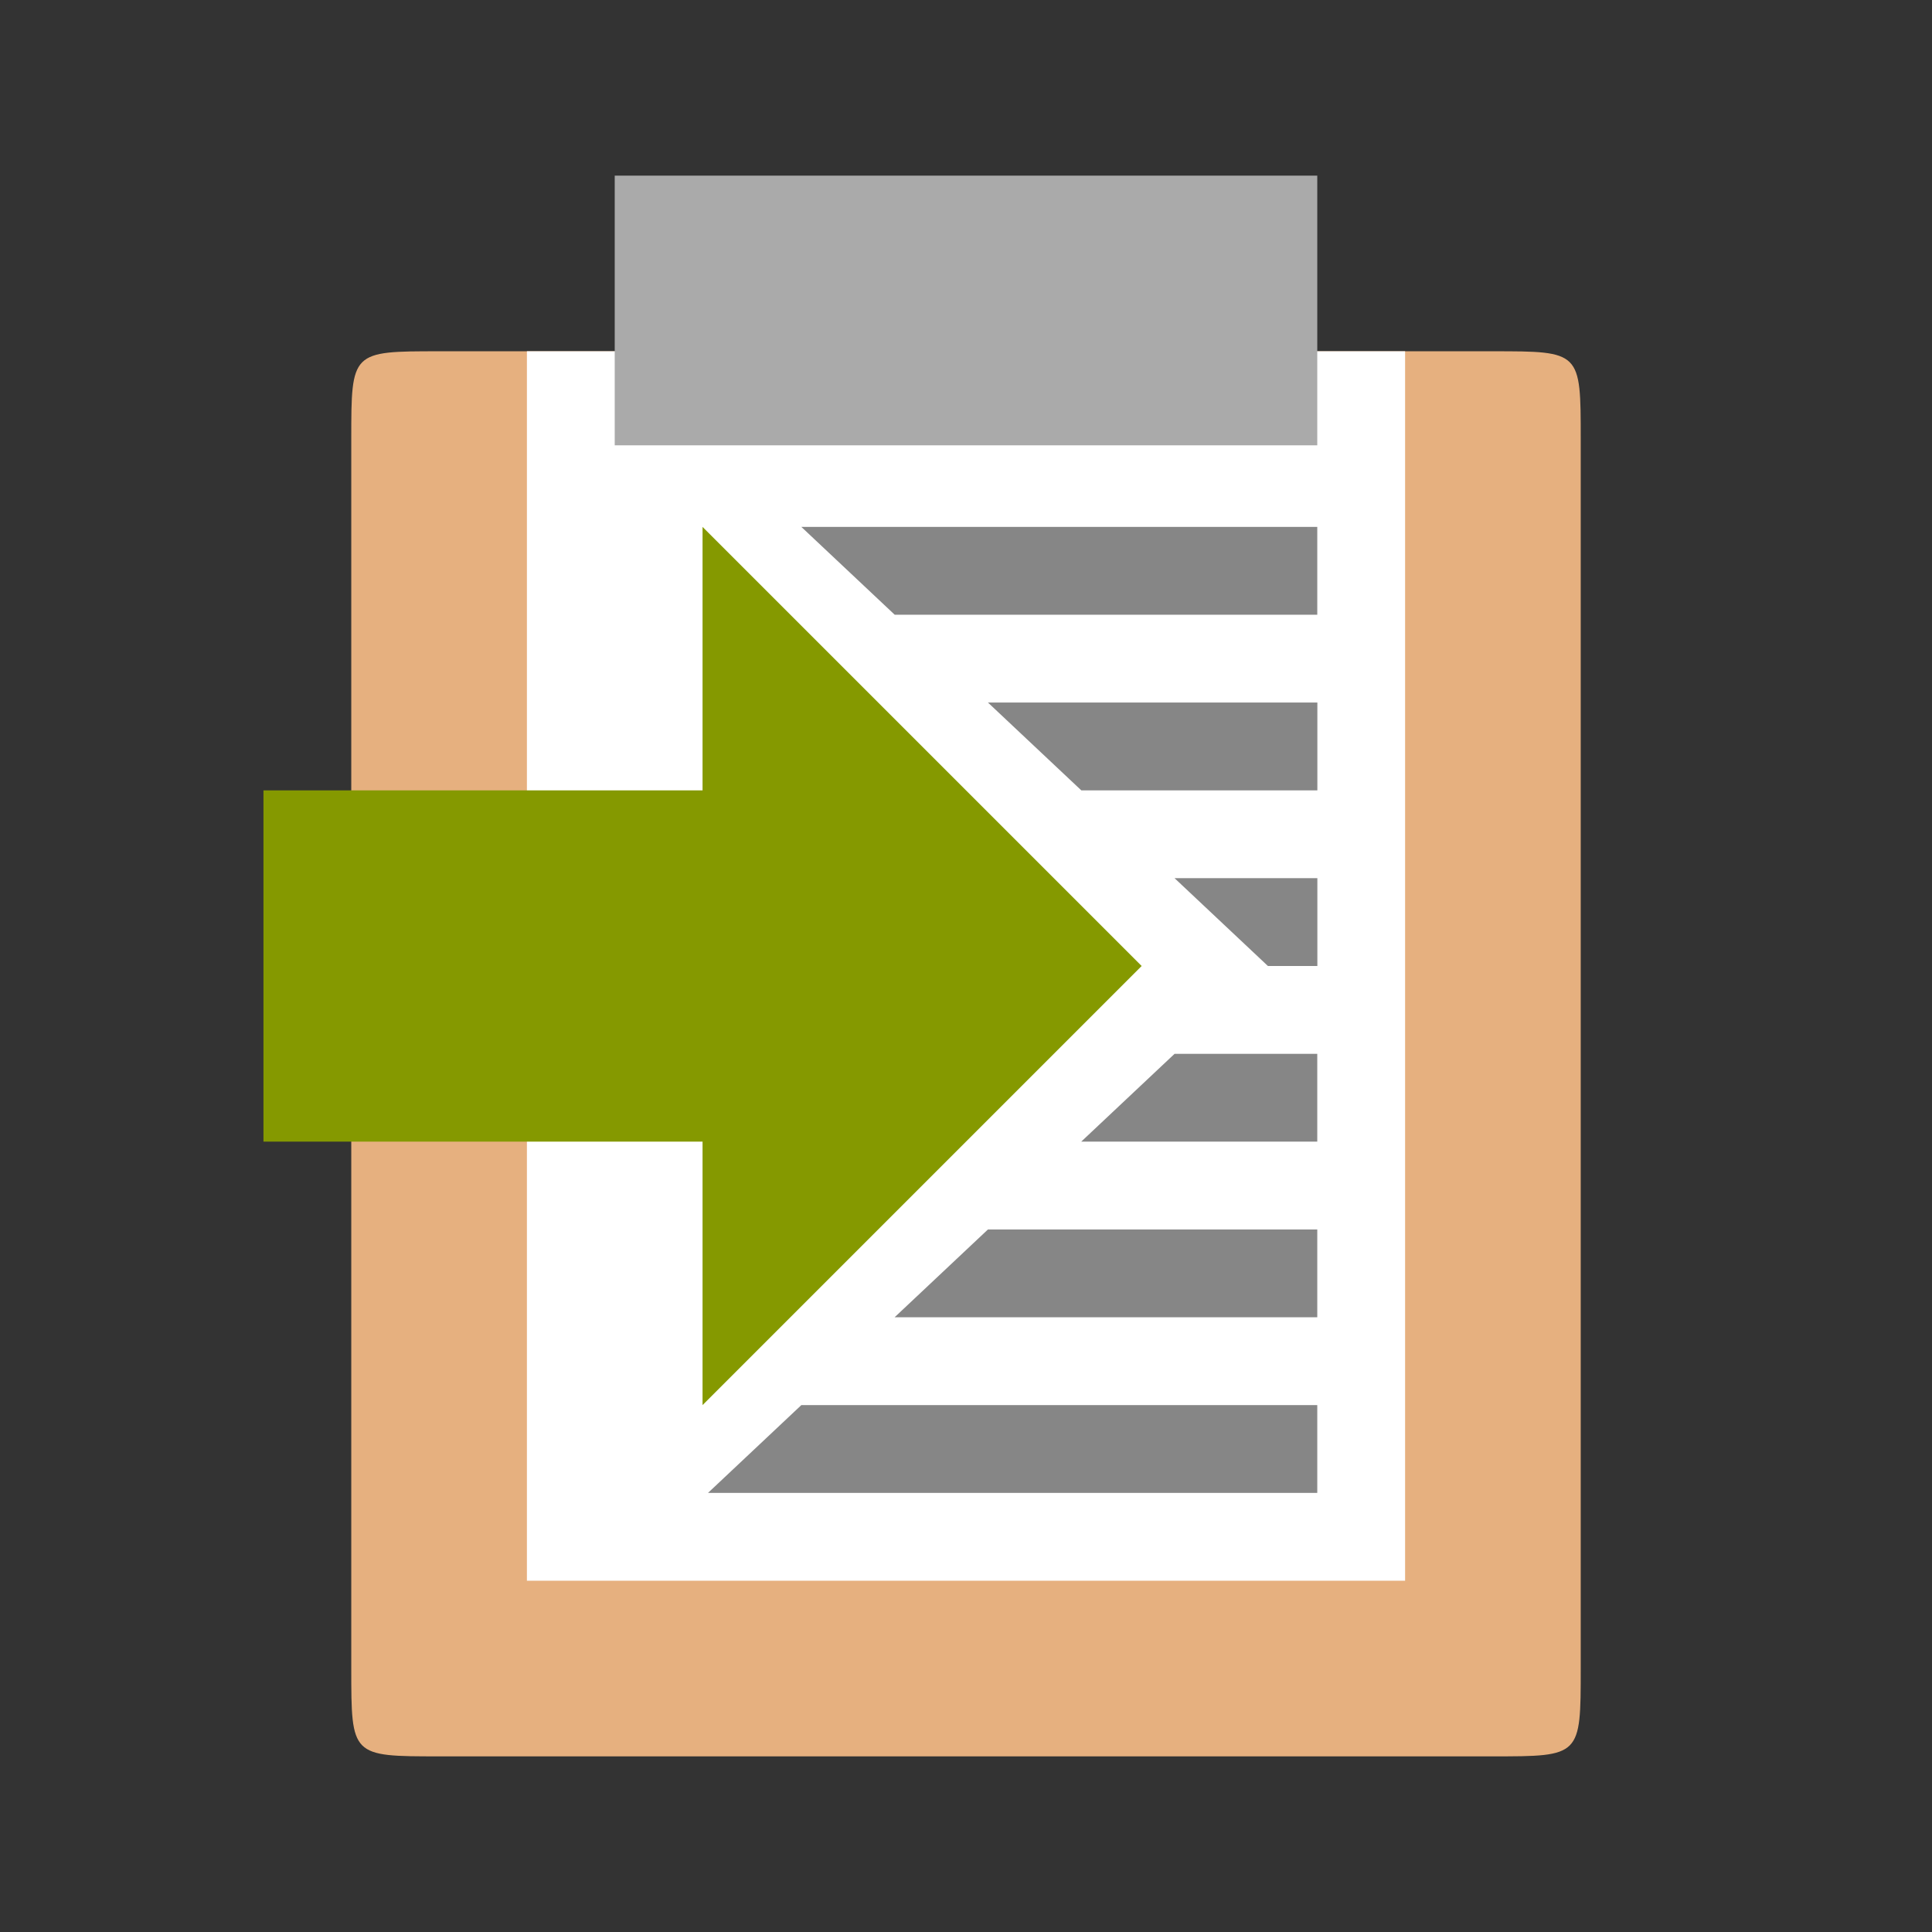
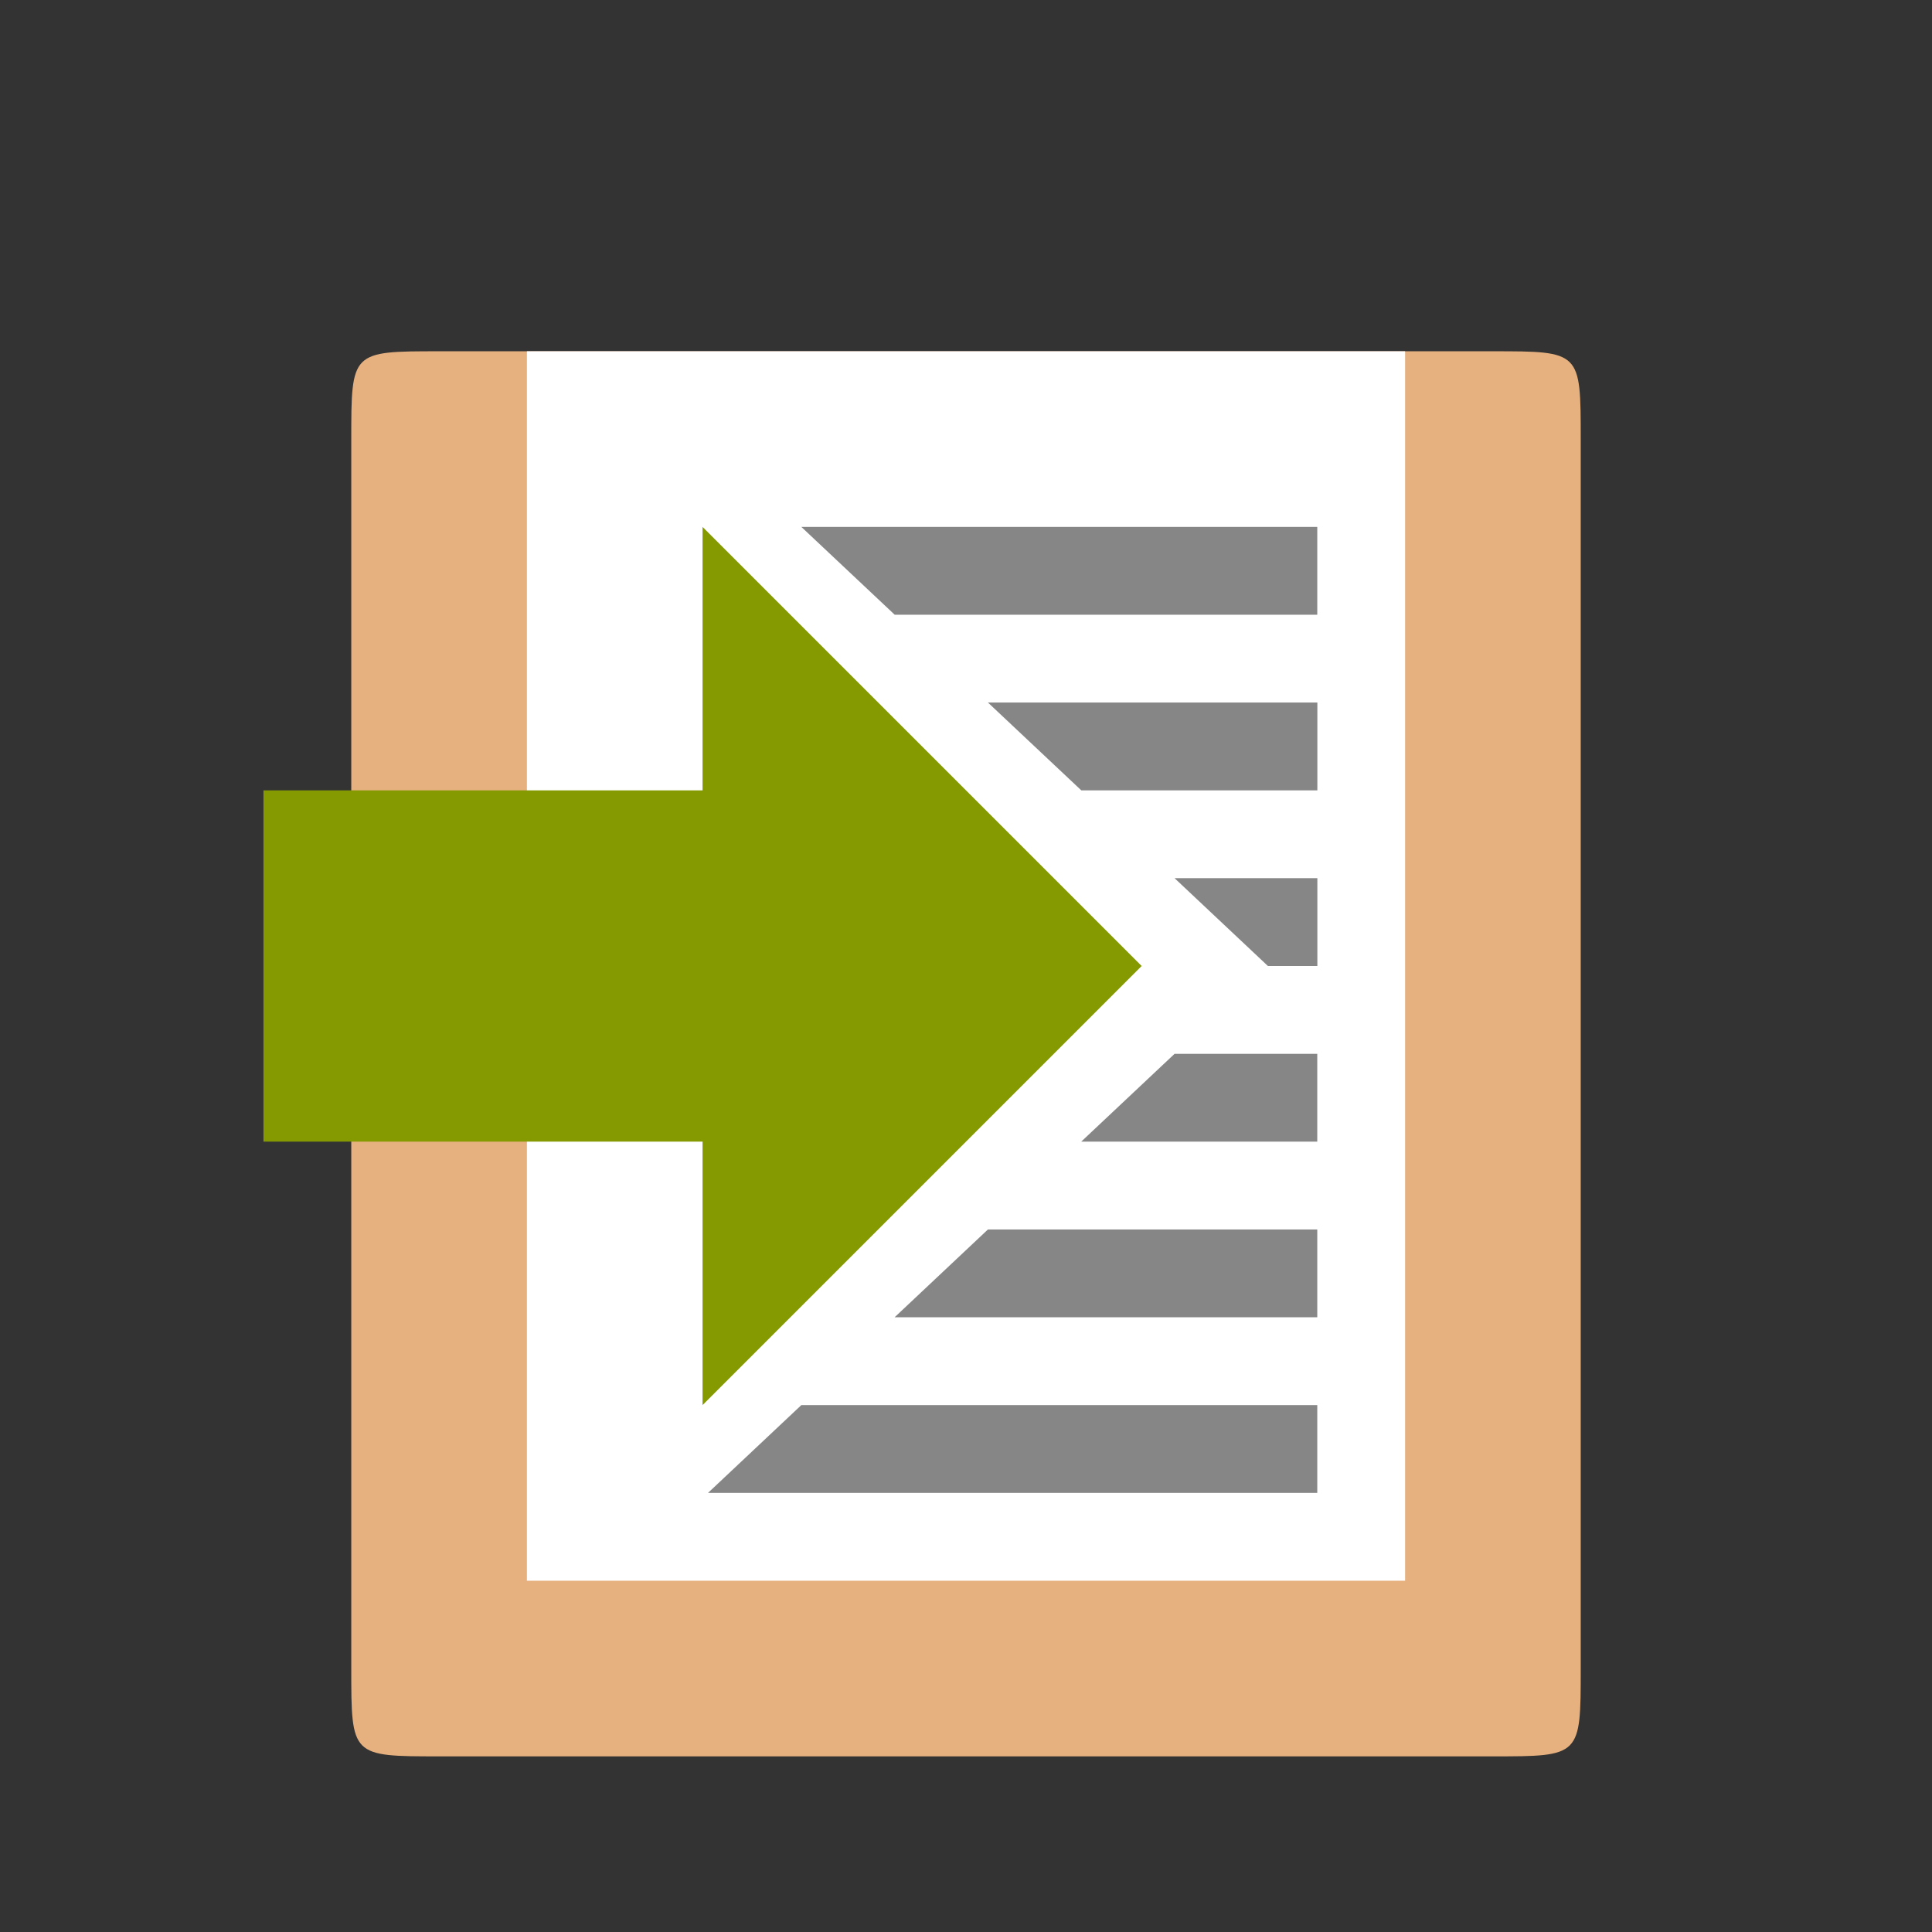
<svg xmlns="http://www.w3.org/2000/svg" viewBox="0 0 22 22">
  <rect x="0" y="0" width="22" height="22" fill="#333333" stroke="none" />
  <path d="m 17,4 c 1,0 1,0 1,1 l 0,14 c 0,1 0,1 -1,1 L 5,20 C 4,20 4,20 4,19 L 4,5 C 4,4 4,4 5,4" style="fill:#e6b07f;fill-opacity:1;stroke:none;fill-rule:evenodd" />
  <path d="m 16 4 -10 0 l 0 14 10 0" style="fill:#fff;fill-opacity:1;stroke:none;fill-rule:nonzero" />
-   <path d="m 7 2 0 3.071 8 0 l 0 -3.071" style="fill:#aaa;fill-opacity:1;stroke:none;fill-rule:nonzero" />
  <path d="m 11.25 14 l -1.063 1 l 4.813 0 l 0 -1 l -3.75 0 z" style="fill:#868686;fill-opacity:1;stroke:none;fill-rule:nonzero" />
  <path d="m 9.125 16 l -1.063 1 l 6.938 0 l 0 -1 l -5.875 0 z" style="fill:#868686;fill-opacity:1;stroke:none;fill-rule:nonzero" />
  <path d="m 13.375 10 l 1.063 1 l 0.563 0 l 0 -1 l -1.625 0 z" style="fill:#868686;fill-opacity:1;stroke:none;fill-rule:nonzero" />
  <path d="m 13.375 12 l -1.063 1 l 2.688 0 l 0 -1 l -1.625 0 z" style="fill:#868686;fill-opacity:1;stroke:none;fill-rule:nonzero" />
  <path d="M 9.125 6 L 10.188 7 L 15 7 L 15 6 L 9.125 6 z " style="fill:#868686;fill-opacity:1;stroke:none;fill-rule:nonzero" />
  <path d="m 11.25 8 l 1.063 1 l 2.688 0 l 0 -1 l -3.75 0 z" style="fill:#868686;fill-opacity:1;stroke:none;fill-rule:nonzero" />
  <path d="m 13 11 -5 -5 0 3 -5 0 l 0 4 5 0 0 3 z" style="fill:#859900;fill-opacity:1" />
</svg>